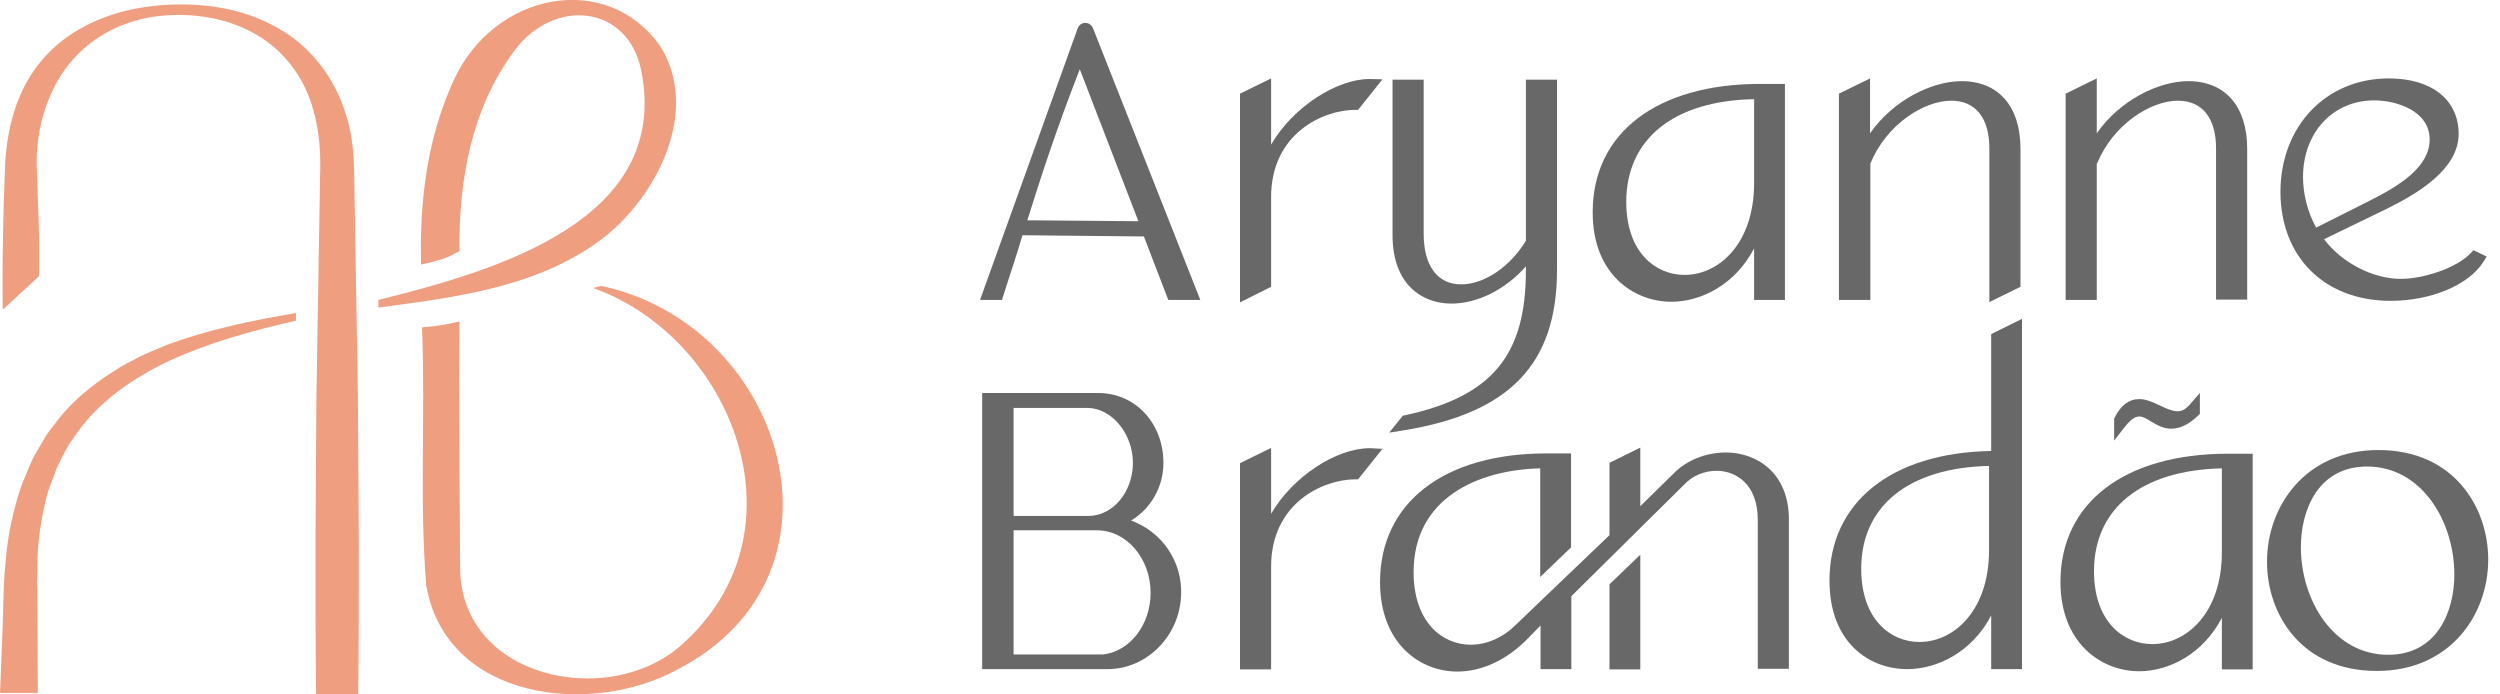
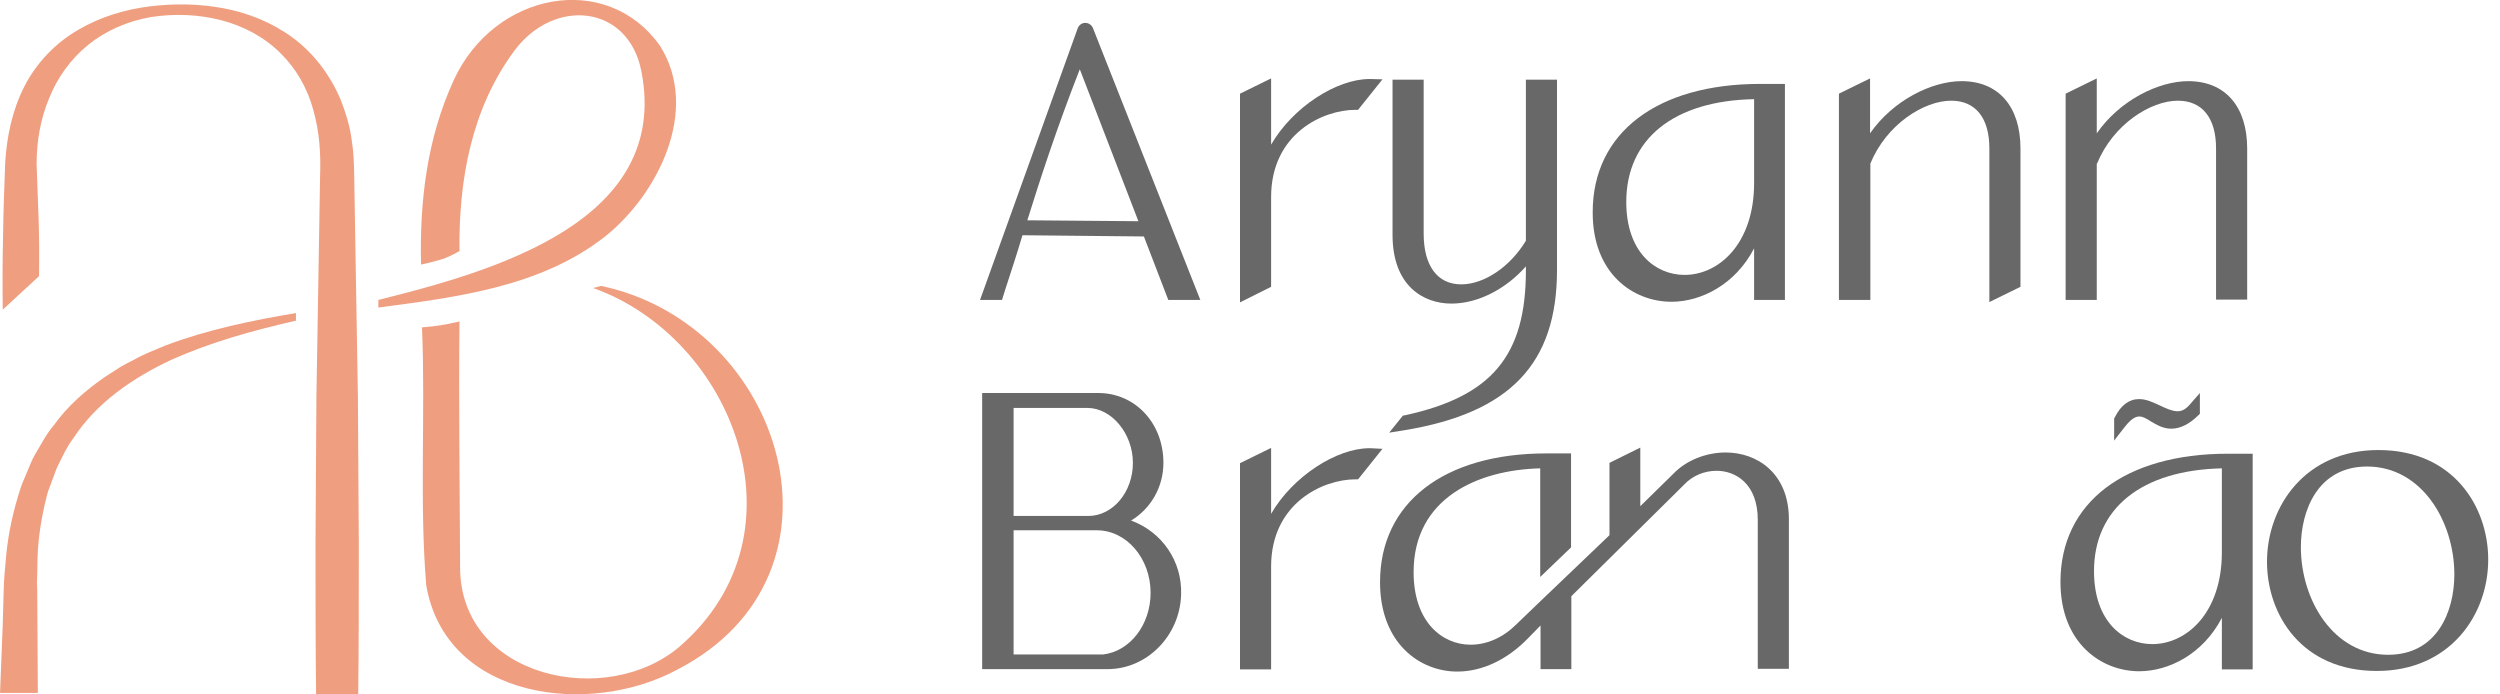
<svg xmlns="http://www.w3.org/2000/svg" width="126" height="35" viewBox="0 0 126 35" fill="none">
  <g clip-path="url(#clip0_36_168)">
    <path d="M54.699 1.153C54.53 1.153 54.376 1.261 54.315 1.43L49.394 15.116H50.501L50.655 14.624C50.993 13.579 51.27 12.748 51.531 11.856L57.652 11.918L58.882 15.116H60.496L55.084 1.415C55.022 1.261 54.868 1.153 54.699 1.153ZM51.777 11.103C52.423 9.042 53.223 6.551 54.422 3.491L57.375 11.149L51.777 11.103Z" fill="#696868" />
    <path d="M70.815 20.929L70.707 20.945L70.015 21.806L70.784 21.683C76.105 20.806 78.473 18.33 78.473 13.609V4.014H76.905V12.133C76.105 13.456 74.798 14.332 73.644 14.332C72.445 14.332 71.753 13.394 71.753 11.779V4.014H70.184V11.841C70.184 14.394 71.722 15.301 73.153 15.301C74.49 15.301 75.905 14.563 76.905 13.425V13.625C76.905 17.915 75.198 19.976 70.815 20.929Z" fill="#696868" />
    <path d="M84.24 15.209C85.732 15.209 87.454 14.348 88.407 12.518V15.116H89.96V4.229H88.715C83.502 4.229 80.272 6.705 80.272 10.688C80.257 13.794 82.318 15.209 84.24 15.209ZM88.407 4.998V9.227C88.407 12.271 86.639 13.855 84.901 13.855C83.44 13.855 81.964 12.717 81.964 10.18C81.964 6.997 84.363 5.075 88.407 4.998Z" fill="#696868" />
    <path d="M94.266 8.243C95.081 6.259 96.973 5.075 98.341 5.075C99.572 5.075 100.264 5.951 100.264 7.474V15.224L101.832 14.455V7.489C101.832 5.367 100.725 4.09 98.864 4.09C97.357 4.09 95.404 5.059 94.251 6.72V3.952L92.682 4.721V15.116H94.266V8.243Z" fill="#696868" />
    <path d="M105.692 8.243C106.507 6.259 108.399 5.075 109.767 5.075C110.997 5.075 111.689 5.951 111.689 7.474V15.101H113.258V7.489C113.258 5.367 112.151 4.09 110.29 4.09C108.783 4.09 106.83 5.059 105.677 6.72V3.952L104.108 4.721V15.116H105.677V8.243H105.692Z" fill="#696868" />
-     <path d="M120.485 15.162C122.515 15.162 124.391 14.378 125.145 13.225L125.33 12.933L124.668 12.61L124.514 12.764C123.792 13.533 122.1 14.055 120.993 14.055C119.578 14.055 118.01 13.225 117.133 12.056L120.27 10.534C121.839 9.765 123.915 8.535 123.915 6.751C123.915 5.029 122.562 3.952 120.393 3.952C117.225 3.952 114.934 6.366 114.934 9.688C114.949 12.979 117.179 15.162 120.485 15.162ZM119.655 5.059C120.778 5.059 122.454 5.582 122.454 7.028C122.454 8.412 120.947 9.35 119.486 10.088L116.733 11.472C116.303 10.688 116.072 9.78 116.072 8.919C116.072 6.689 117.579 5.059 119.655 5.059Z" fill="#696868" />
    <path d="M69.077 22.59C69.062 22.59 69.031 22.59 69.016 22.59C67.37 22.59 65.156 24.005 64.064 25.896V22.575L62.496 23.344V33.739H64.064V28.557C64.064 25.358 66.678 24.159 68.308 24.159H68.447L69.677 22.621L69.077 22.59Z" fill="#696868" />
    <path d="M69.077 3.983C69.062 3.983 69.031 3.983 69.016 3.983C67.37 3.983 65.156 5.398 64.064 7.289V3.952L62.496 4.721V15.239L64.064 14.455V9.934C64.064 6.735 66.678 5.536 68.308 5.536H68.447L69.677 3.998L69.077 3.983Z" fill="#696868" />
    <path d="M57.006 26.235C58.005 25.635 58.636 24.543 58.636 23.328C58.636 21.329 57.221 19.807 55.345 19.807H49.501V33.724H55.822C57.805 33.724 59.466 32.047 59.528 29.971C59.589 28.28 58.559 26.804 57.006 26.235ZM51.085 20.56H54.807C56.022 20.56 57.098 21.852 57.098 23.328C57.098 24.805 56.083 26.004 54.853 26.004H51.085V20.56ZM55.591 32.986H51.085V26.727H55.283C56.775 26.727 57.99 28.142 57.99 29.879C57.99 31.494 56.944 32.832 55.591 32.986Z" fill="#696868" />
-     <path d="M81.118 33.739H82.671V27.957L81.118 29.449V33.739Z" fill="#696868" />
    <path d="M86.977 22.805C85.978 22.805 84.978 23.205 84.332 23.882L82.671 25.512V22.559L81.118 23.328V26.973L77.627 30.31L76.428 31.463C75.767 32.124 74.952 32.493 74.121 32.493C72.691 32.493 71.246 31.355 71.246 28.834C71.246 25.097 74.49 23.682 77.627 23.605V29.079L79.181 27.588V22.852H77.935C72.768 22.852 69.554 25.343 69.554 29.341C69.554 32.432 71.569 33.847 73.445 33.847C74.706 33.847 75.967 33.247 77.012 32.17L77.643 31.525V33.724H79.196V30.048L84.886 24.42C85.286 23.989 85.885 23.728 86.516 23.728C87.469 23.728 88.592 24.374 88.592 26.204V33.708H90.16V26.142C90.145 23.836 88.546 22.805 86.977 22.805Z" fill="#696868" />
-     <path d="M100.356 22.729C95.327 22.821 92.206 25.312 92.206 29.264C92.206 32.355 94.174 33.724 96.127 33.724C97.634 33.724 99.403 32.862 100.356 31.017V33.724H101.909V16.07L100.356 16.839V22.729ZM100.248 27.726C100.248 30.771 98.48 32.355 96.742 32.355C95.281 32.355 93.805 31.217 93.805 28.664C93.805 25.497 96.204 23.574 100.248 23.482V27.726Z" fill="#696868" />
    <path d="M103.847 29.326C103.847 32.416 105.907 33.831 107.814 33.831C109.306 33.831 111.028 32.97 111.982 31.14V33.739H113.535V22.867H112.289C107.076 22.867 103.847 25.343 103.847 29.326ZM111.982 27.834C111.982 30.879 110.213 32.463 108.475 32.463C107.014 32.463 105.538 31.325 105.538 28.787C105.538 25.619 107.937 23.697 111.982 23.605V27.834Z" fill="#696868" />
    <path d="M108.86 20.437C108.522 20.283 108.183 20.114 107.814 20.114C107.307 20.114 106.891 20.422 106.584 21.037L106.553 21.098V22.206C106.553 22.206 106.953 21.683 107.091 21.514C107.46 21.037 107.691 20.991 107.83 20.991C107.999 20.991 108.183 21.098 108.399 21.237C108.691 21.406 109.014 21.606 109.429 21.606C109.875 21.606 110.321 21.391 110.782 20.945L110.874 20.852V19.807L110.351 20.406C110.105 20.683 109.906 20.729 109.736 20.729C109.444 20.714 109.152 20.576 108.86 20.437Z" fill="#696868" />
    <path d="M119.87 22.682C116.195 22.682 114.257 25.512 114.257 28.311C114.257 30.971 115.995 33.816 119.793 33.816C123.469 33.816 125.406 31.002 125.406 28.203C125.406 25.558 123.669 22.682 119.87 22.682ZM120.362 33.001C117.61 33.001 115.964 30.248 115.964 27.573C115.964 25.696 116.841 23.513 119.301 23.513C122.054 23.513 123.699 26.281 123.699 28.956C123.699 30.833 122.823 33.001 120.362 33.001Z" fill="#696868" />
    <path d="M23.159 12.656C23.113 9.088 23.759 5.474 25.927 2.553C27.926 -0.138 31.663 0.231 32.324 3.583C33.816 11.164 24.866 13.671 19.069 15.116V15.501C23.005 14.978 27.234 14.47 30.479 11.933C33.155 9.811 35.307 5.536 33.262 2.307C30.587 -1.476 24.912 -0.415 22.867 4.044C21.514 6.997 21.145 10.149 21.221 13.333C21.221 13.333 21.76 13.225 22.359 13.04C22.667 12.933 23.159 12.656 23.159 12.656Z" fill="#F09E80" />
    <path d="M21.268 16.5C21.452 20.791 21.129 25.25 21.483 29.51C22.498 35.307 29.787 36.123 34.154 33.739C43.396 28.956 39.536 16.362 30.294 14.409L29.895 14.517C36.907 17.008 40.828 26.819 34.308 32.539C30.617 35.769 23.159 34.185 23.19 28.557C23.174 24.512 23.113 20.253 23.159 16.193L23.128 16.208C22.405 16.377 22.006 16.439 21.268 16.5Z" fill="#F09E80" />
    <path d="M0 34.969L0.138 31.479L0.185 29.787L0.2 29.356L0.231 28.91L0.308 28.034C0.415 26.865 0.677 25.696 1.046 24.574C1.138 24.297 1.276 24.02 1.384 23.743C1.507 23.467 1.599 23.19 1.753 22.928C2.061 22.421 2.322 21.883 2.722 21.421C3.414 20.453 4.321 19.668 5.275 19.007L6.013 18.53C6.259 18.377 6.52 18.253 6.782 18.115C7.289 17.823 7.827 17.638 8.35 17.408C10.472 16.608 12.717 16.147 14.916 15.778V16.162C12.748 16.654 10.642 17.239 8.642 18.131C6.674 19.053 4.844 20.314 3.691 22.098C3.368 22.513 3.152 23.005 2.922 23.467C2.799 23.697 2.737 23.959 2.63 24.205C2.553 24.451 2.43 24.697 2.368 24.958C2.107 25.989 1.922 27.05 1.891 28.126L1.876 28.941L1.861 29.341L1.876 29.756L1.907 34.923H0V34.969Z" fill="#F09E80" />
    <path d="M0.138 15.608C0.123 14.378 0.123 13.148 0.154 11.918C0.169 10.672 0.215 9.473 0.261 8.212C0.338 6.905 0.615 5.551 1.23 4.352C1.845 3.152 2.814 2.153 3.937 1.507C5.059 0.846 6.305 0.477 7.535 0.323C8.781 0.169 10.026 0.185 11.257 0.415C12.487 0.646 13.702 1.123 14.763 1.907C15.824 2.691 16.654 3.798 17.177 5.044C17.423 5.674 17.623 6.32 17.715 6.982C17.761 7.304 17.808 7.643 17.823 7.966C17.838 8.304 17.854 8.642 17.854 8.935L17.915 12.625L18.038 20.007L18.084 27.388C18.084 29.848 18.084 32.539 18.054 35H15.931C15.901 32.539 15.901 29.848 15.901 27.388L15.947 20.007L16.07 12.625L16.131 8.935C16.177 7.75 16.101 6.643 15.793 5.551C15.501 4.475 14.947 3.475 14.132 2.676C13.333 1.876 12.271 1.307 11.134 1.015C9.996 0.723 8.781 0.677 7.612 0.861C6.443 1.061 5.336 1.538 4.444 2.261C3.552 2.983 2.891 3.921 2.476 4.952C2.045 5.982 1.845 7.105 1.845 8.258C1.922 10.672 1.999 11.472 1.968 13.917L0.138 15.608Z" fill="#F09E80" />
  </g>
  <defs>
    <clipPath id="clip0_36_168">
      <rect width="125.406" height="35" fill="white" />
    </clipPath>
  </defs>
</svg>